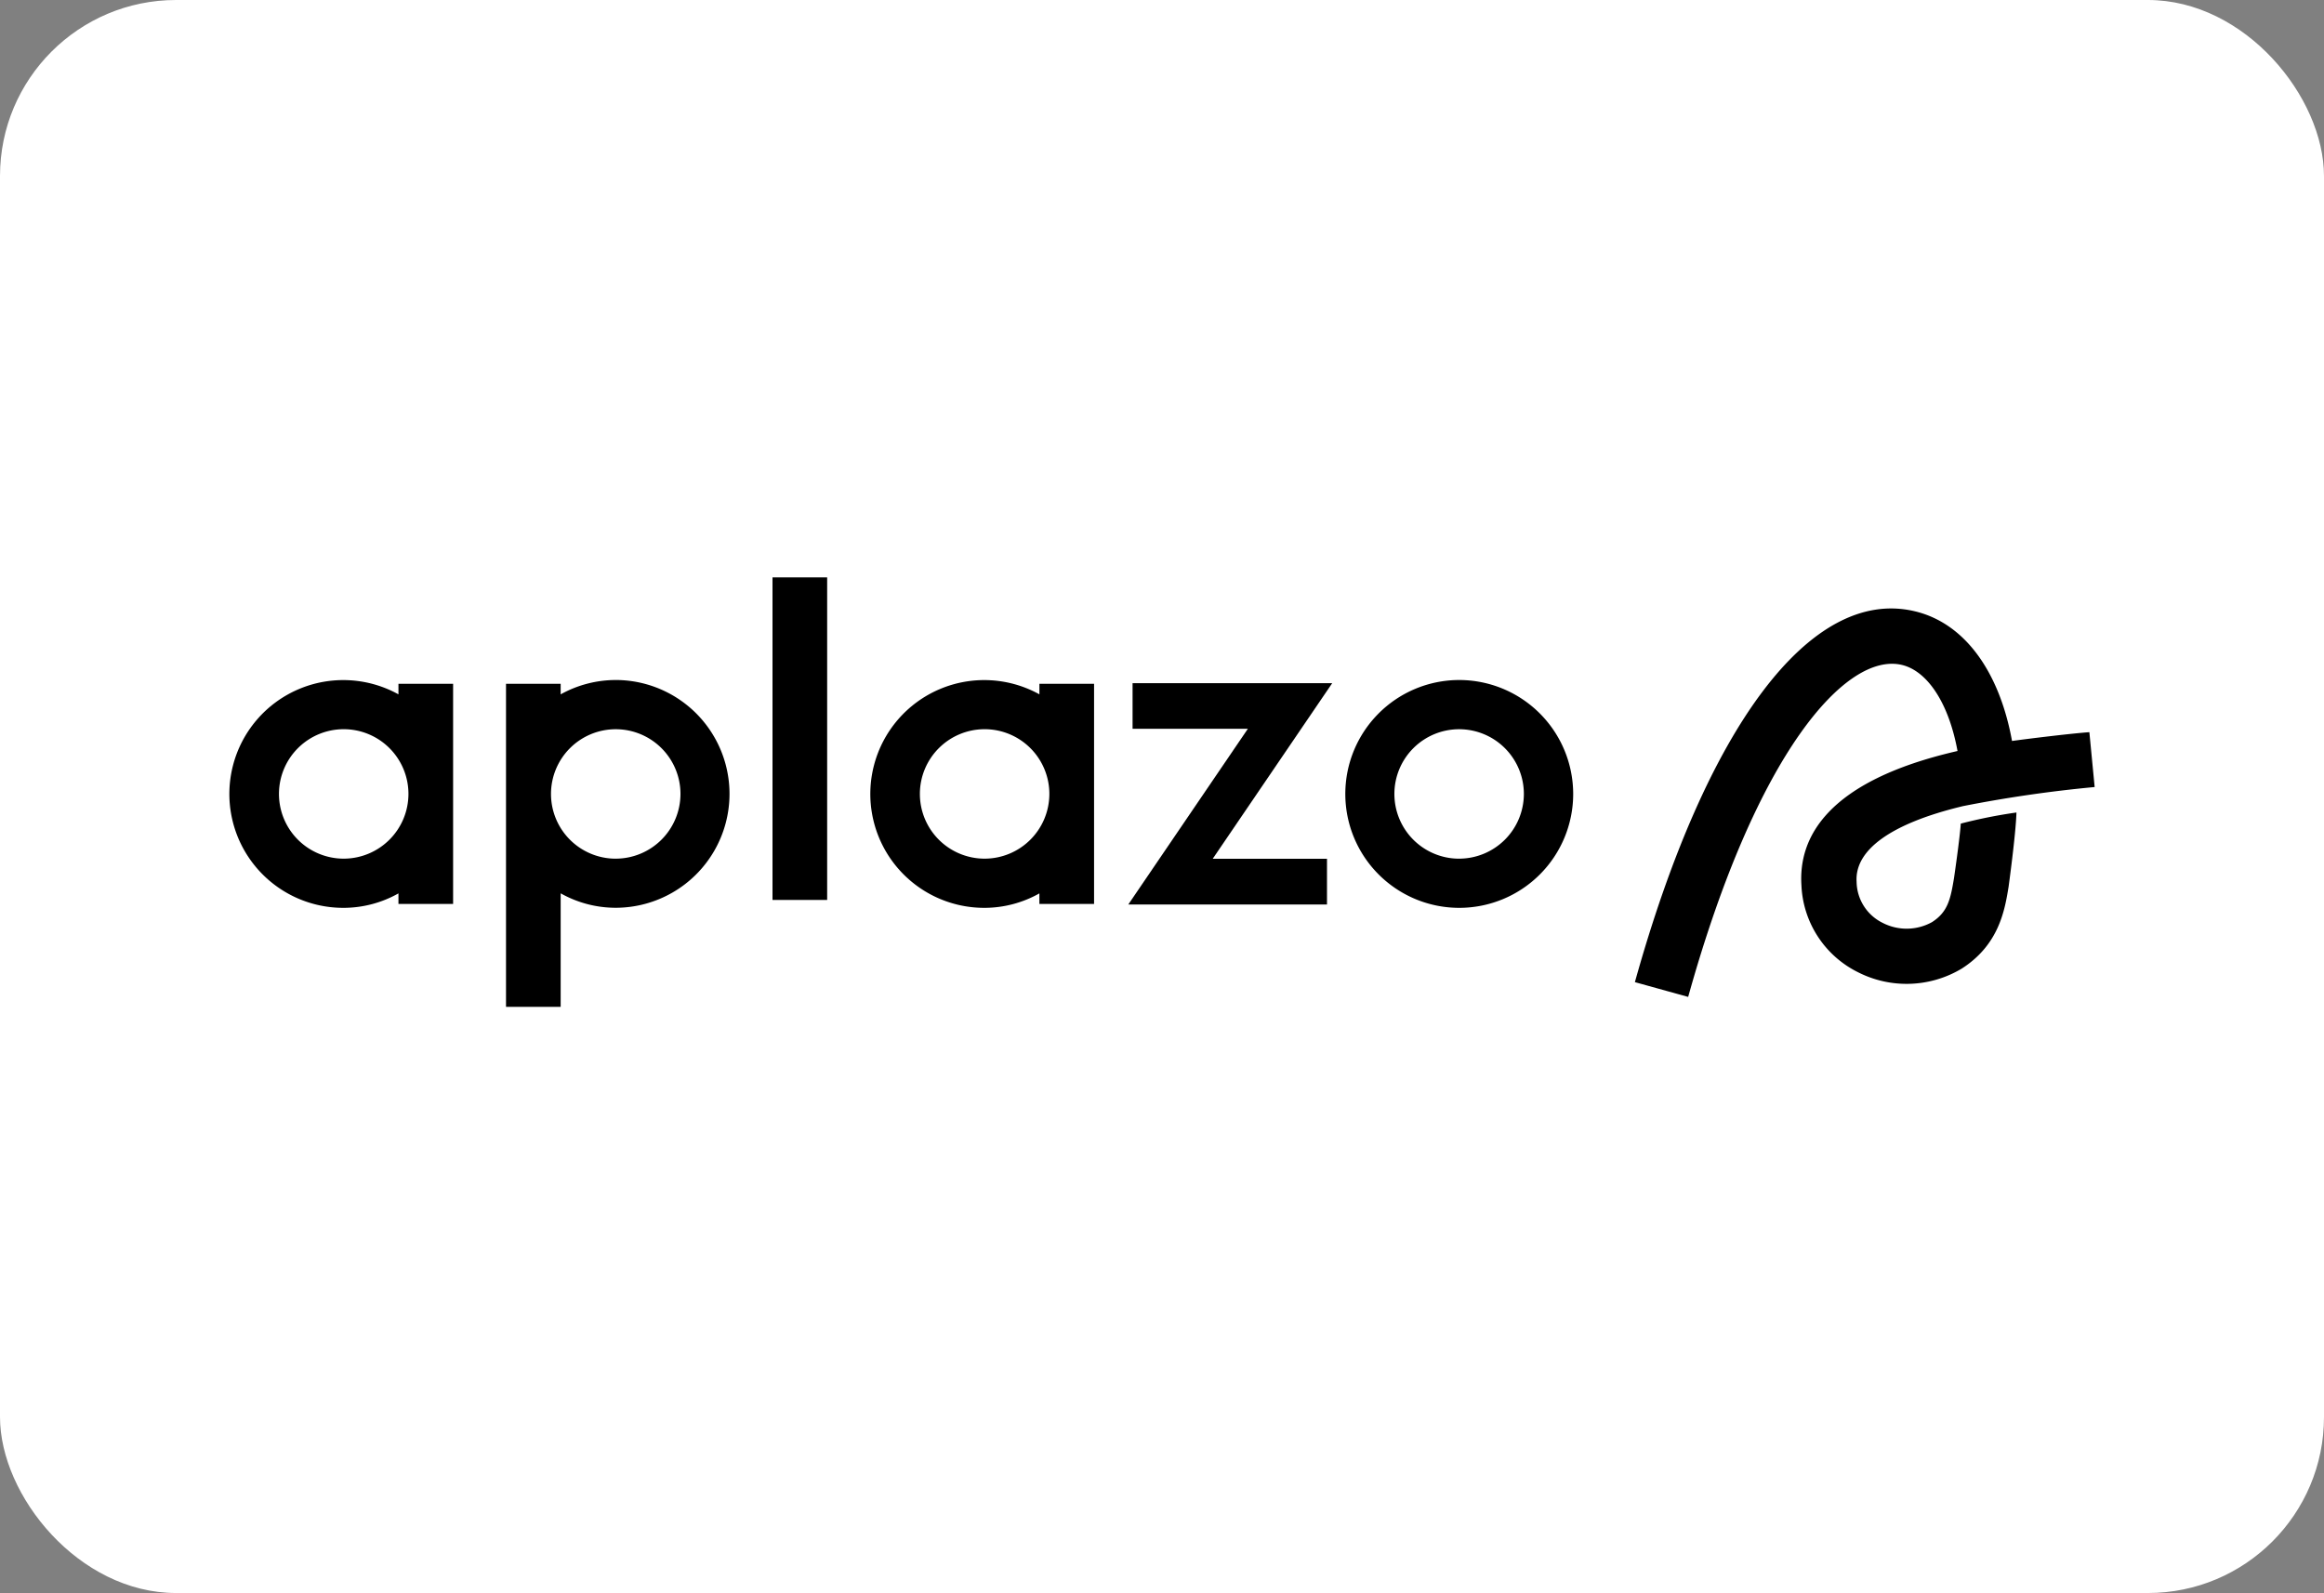
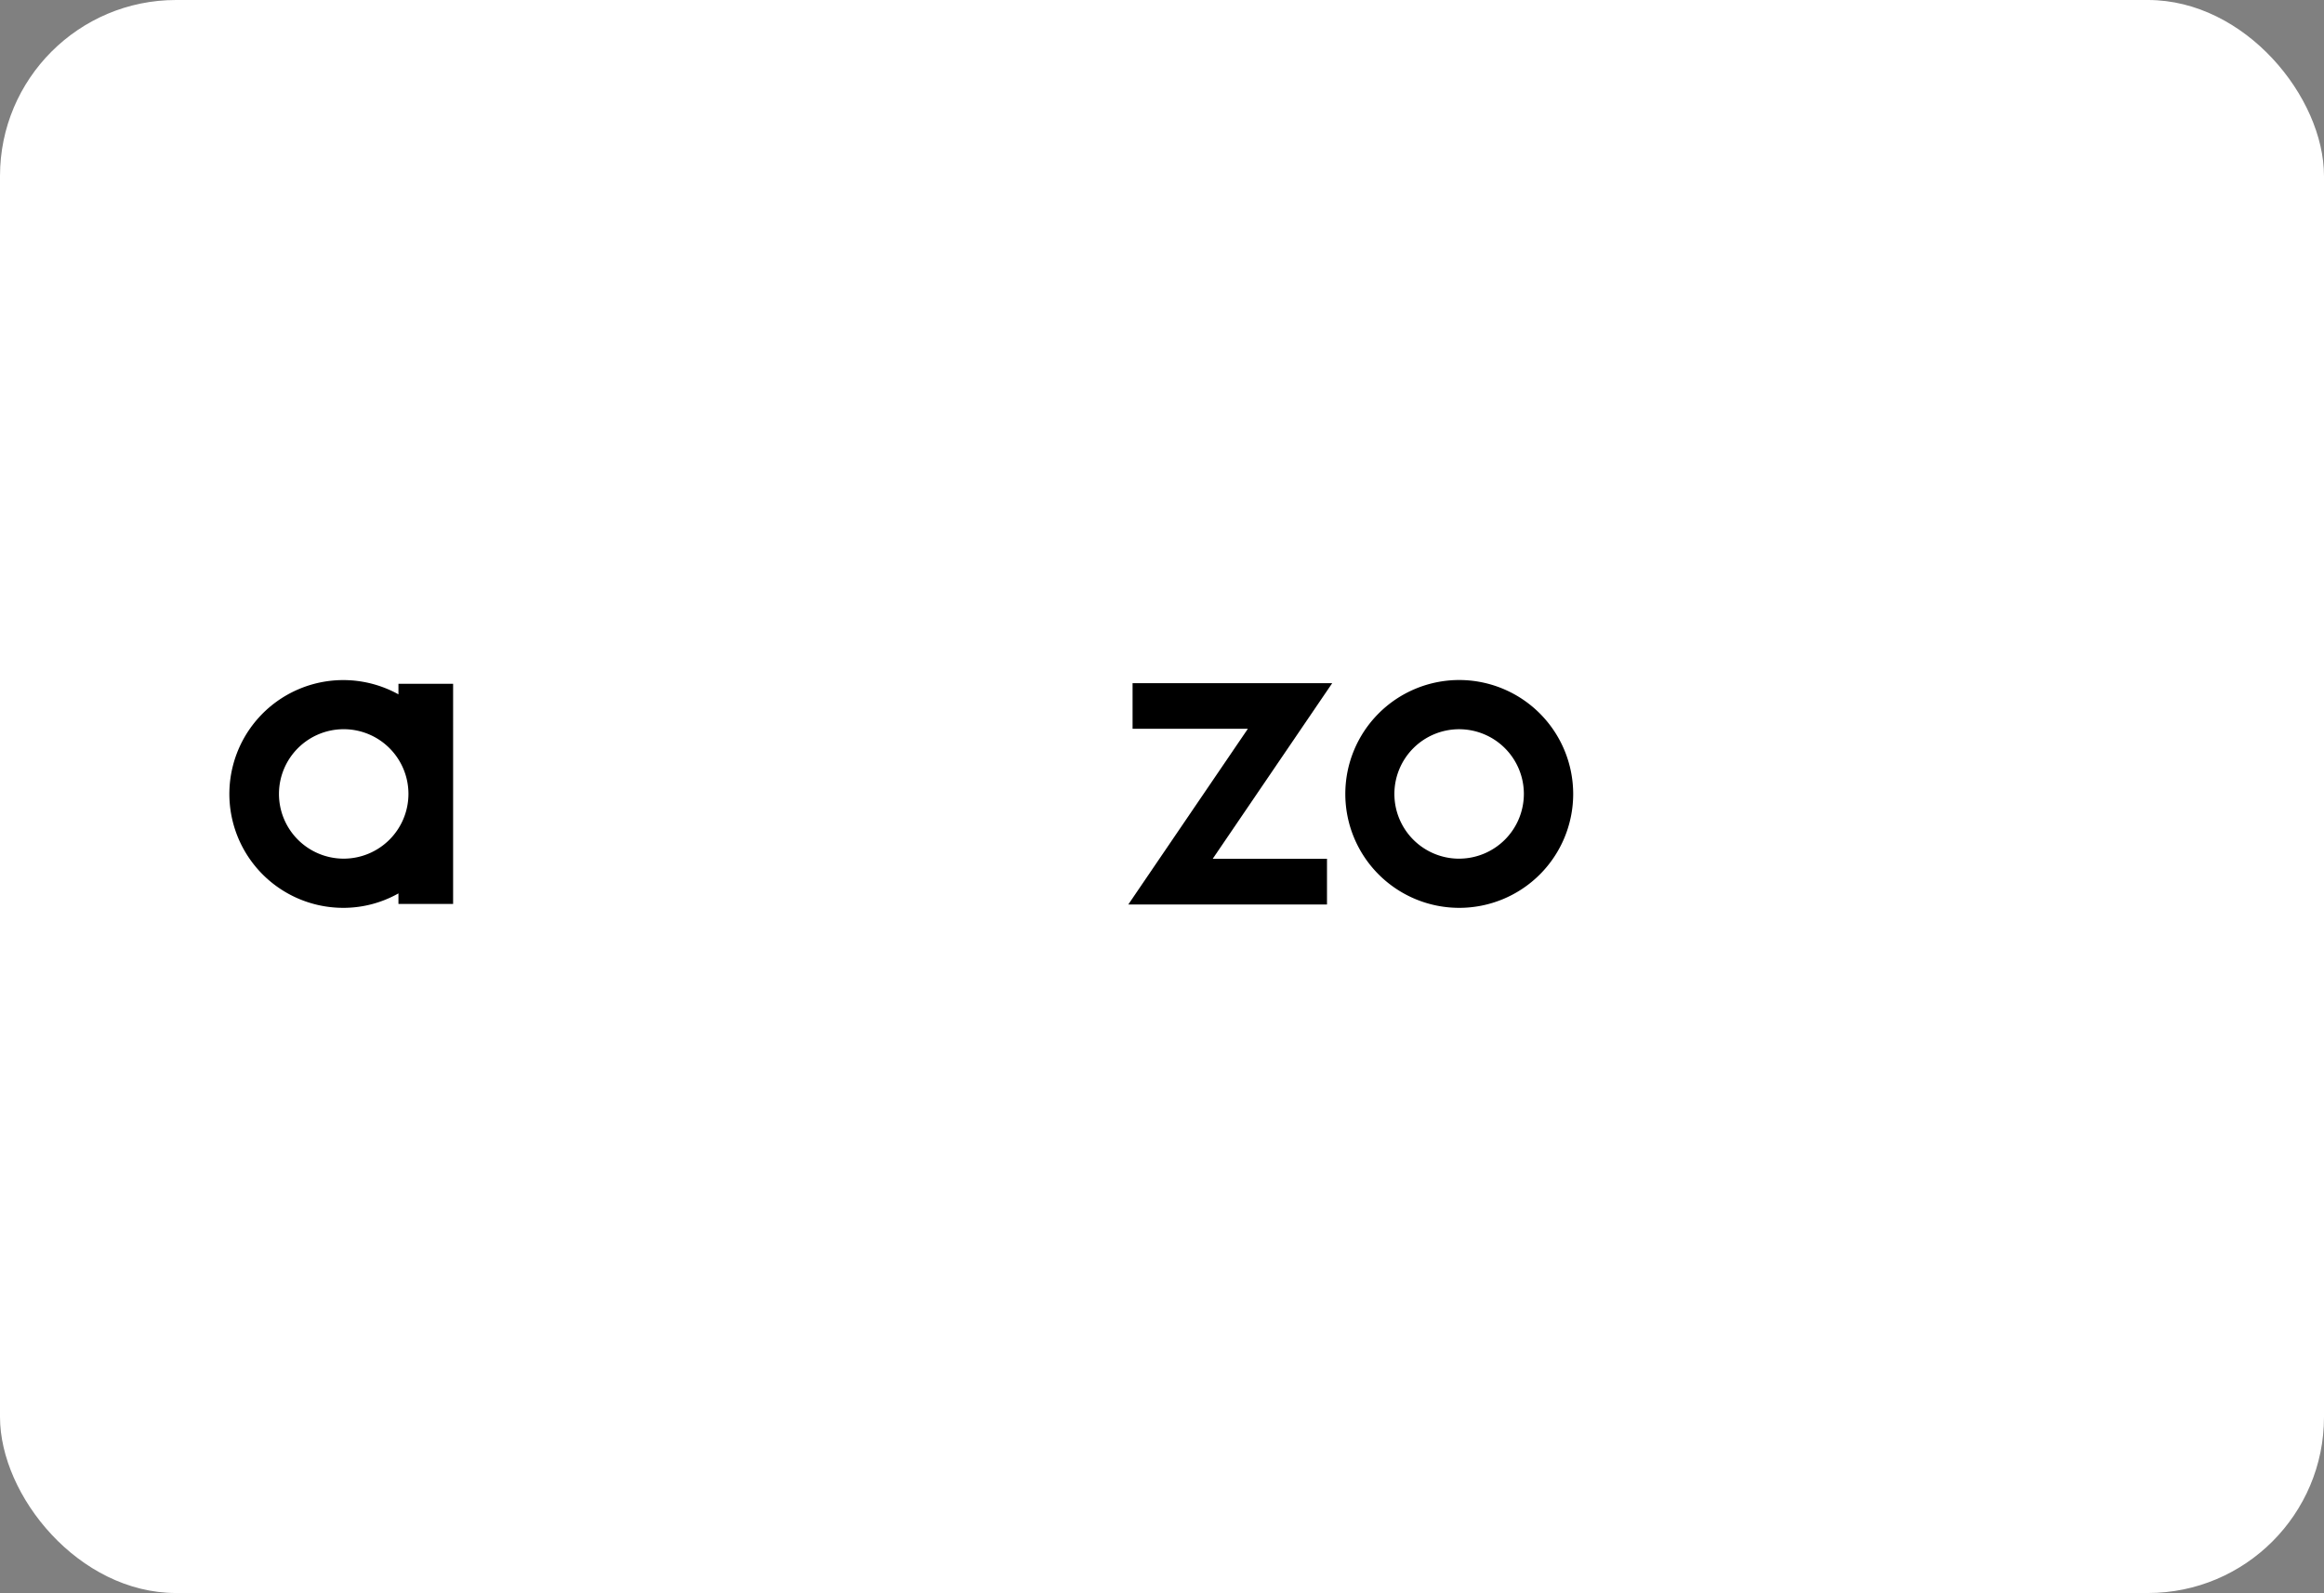
<svg xmlns="http://www.w3.org/2000/svg" viewBox="0 0 264 181" height="181" width="264">
  <rect x="0" y="0" width="264" height="181" fill="#808080" stroke="none" />
  <g transform="translate(-3300 -30)">
    <g transform="translate(1758 13)">
      <rect fill="#fff" transform="translate(1542 17)" rx="20" height="181" width="264" />
    </g>
    <g transform="translate(3326.051 95.604)">
-       <path transform="translate(45.136 0.998)" d="M166.16,16.588c-2.232.163-7.33.792-8.788,1C155.947,9.734,152,4.145,146.232,2.829c-11.744-2.69-23.593,13.079-31.7,42.161l6.052,1.678c7.785-27.944,17.982-39.16,24.243-37.729,2.863.654,5.339,4.23,6.354,9.789-14.967,3.429-18.08,9.948-17.73,15.272a11.562,11.562,0,0,0,6.386,9.843,12.183,12.183,0,0,0,11.829-.395c4.241-2.714,4.889-6.67,5.316-9.288,0,0,.827-6,.894-8.445a56.775,56.775,0,0,0-6.324,1.262c-.106,1.675-.767,6.173-.767,6.173-.4,2.437-.712,3.875-2.509,5.025a5.945,5.945,0,0,1-5.608.075,5.282,5.282,0,0,1-2.95-4.658c-.238-3.667,4.009-6.643,11.949-8.568a.571.571,0,0,0,.072-.021,148.69,148.69,0,0,1,15.021-2.181Z" />
      <path transform="translate(35.819 3.296)" d="M103.867,8.364a12.943,12.943,0,1,0,12.973,12.943A12.957,12.957,0,0,0,103.867,8.364Zm0,20.3a7.354,7.354,0,1,1,7.37-7.354A7.363,7.363,0,0,1,103.867,28.661Z" />
-       <path transform="translate(17.442)" d="M50.47,0H44.262V36.648H50.47Z" />
      <path transform="translate(0 3.296)" d="M19.212,8.792v1.2A12.939,12.939,0,1,0,12.973,34.25a12.728,12.728,0,0,0,6.239-1.642v1.2h6.209V8.792ZM12.976,28.661a7.354,7.354,0,1,1,7.371-7.354A7.363,7.363,0,0,1,12.976,28.661Z" />
-       <path transform="translate(8.885 3.296)" d="M34.993,8.364a12.885,12.885,0,0,0-6.239,1.63v-1.2H22.546V45.5h6.209V32.6a12.719,12.719,0,0,0,6.239,1.642,12.94,12.94,0,1,0,0-25.88Zm0,20.3a7.354,7.354,0,1,1,7.371-7.354A7.363,7.363,0,0,1,34.993,28.661Z" />
      <path transform="translate(28.868 3.397)" d="M96.417,8.621H73.738V13.8h13.1L73.254,33.766h22.57V28.574H82.842Z" />
-       <path transform="translate(20.582 3.296)" d="M71.441,8.792v1.2A12.939,12.939,0,1,0,65.2,34.25a12.728,12.728,0,0,0,6.239-1.642v1.2H77.65V8.792ZM65.2,28.661a7.354,7.354,0,1,1,7.371-7.354A7.363,7.363,0,0,1,65.2,28.661Z" />
    </g>
  </g>
</svg>